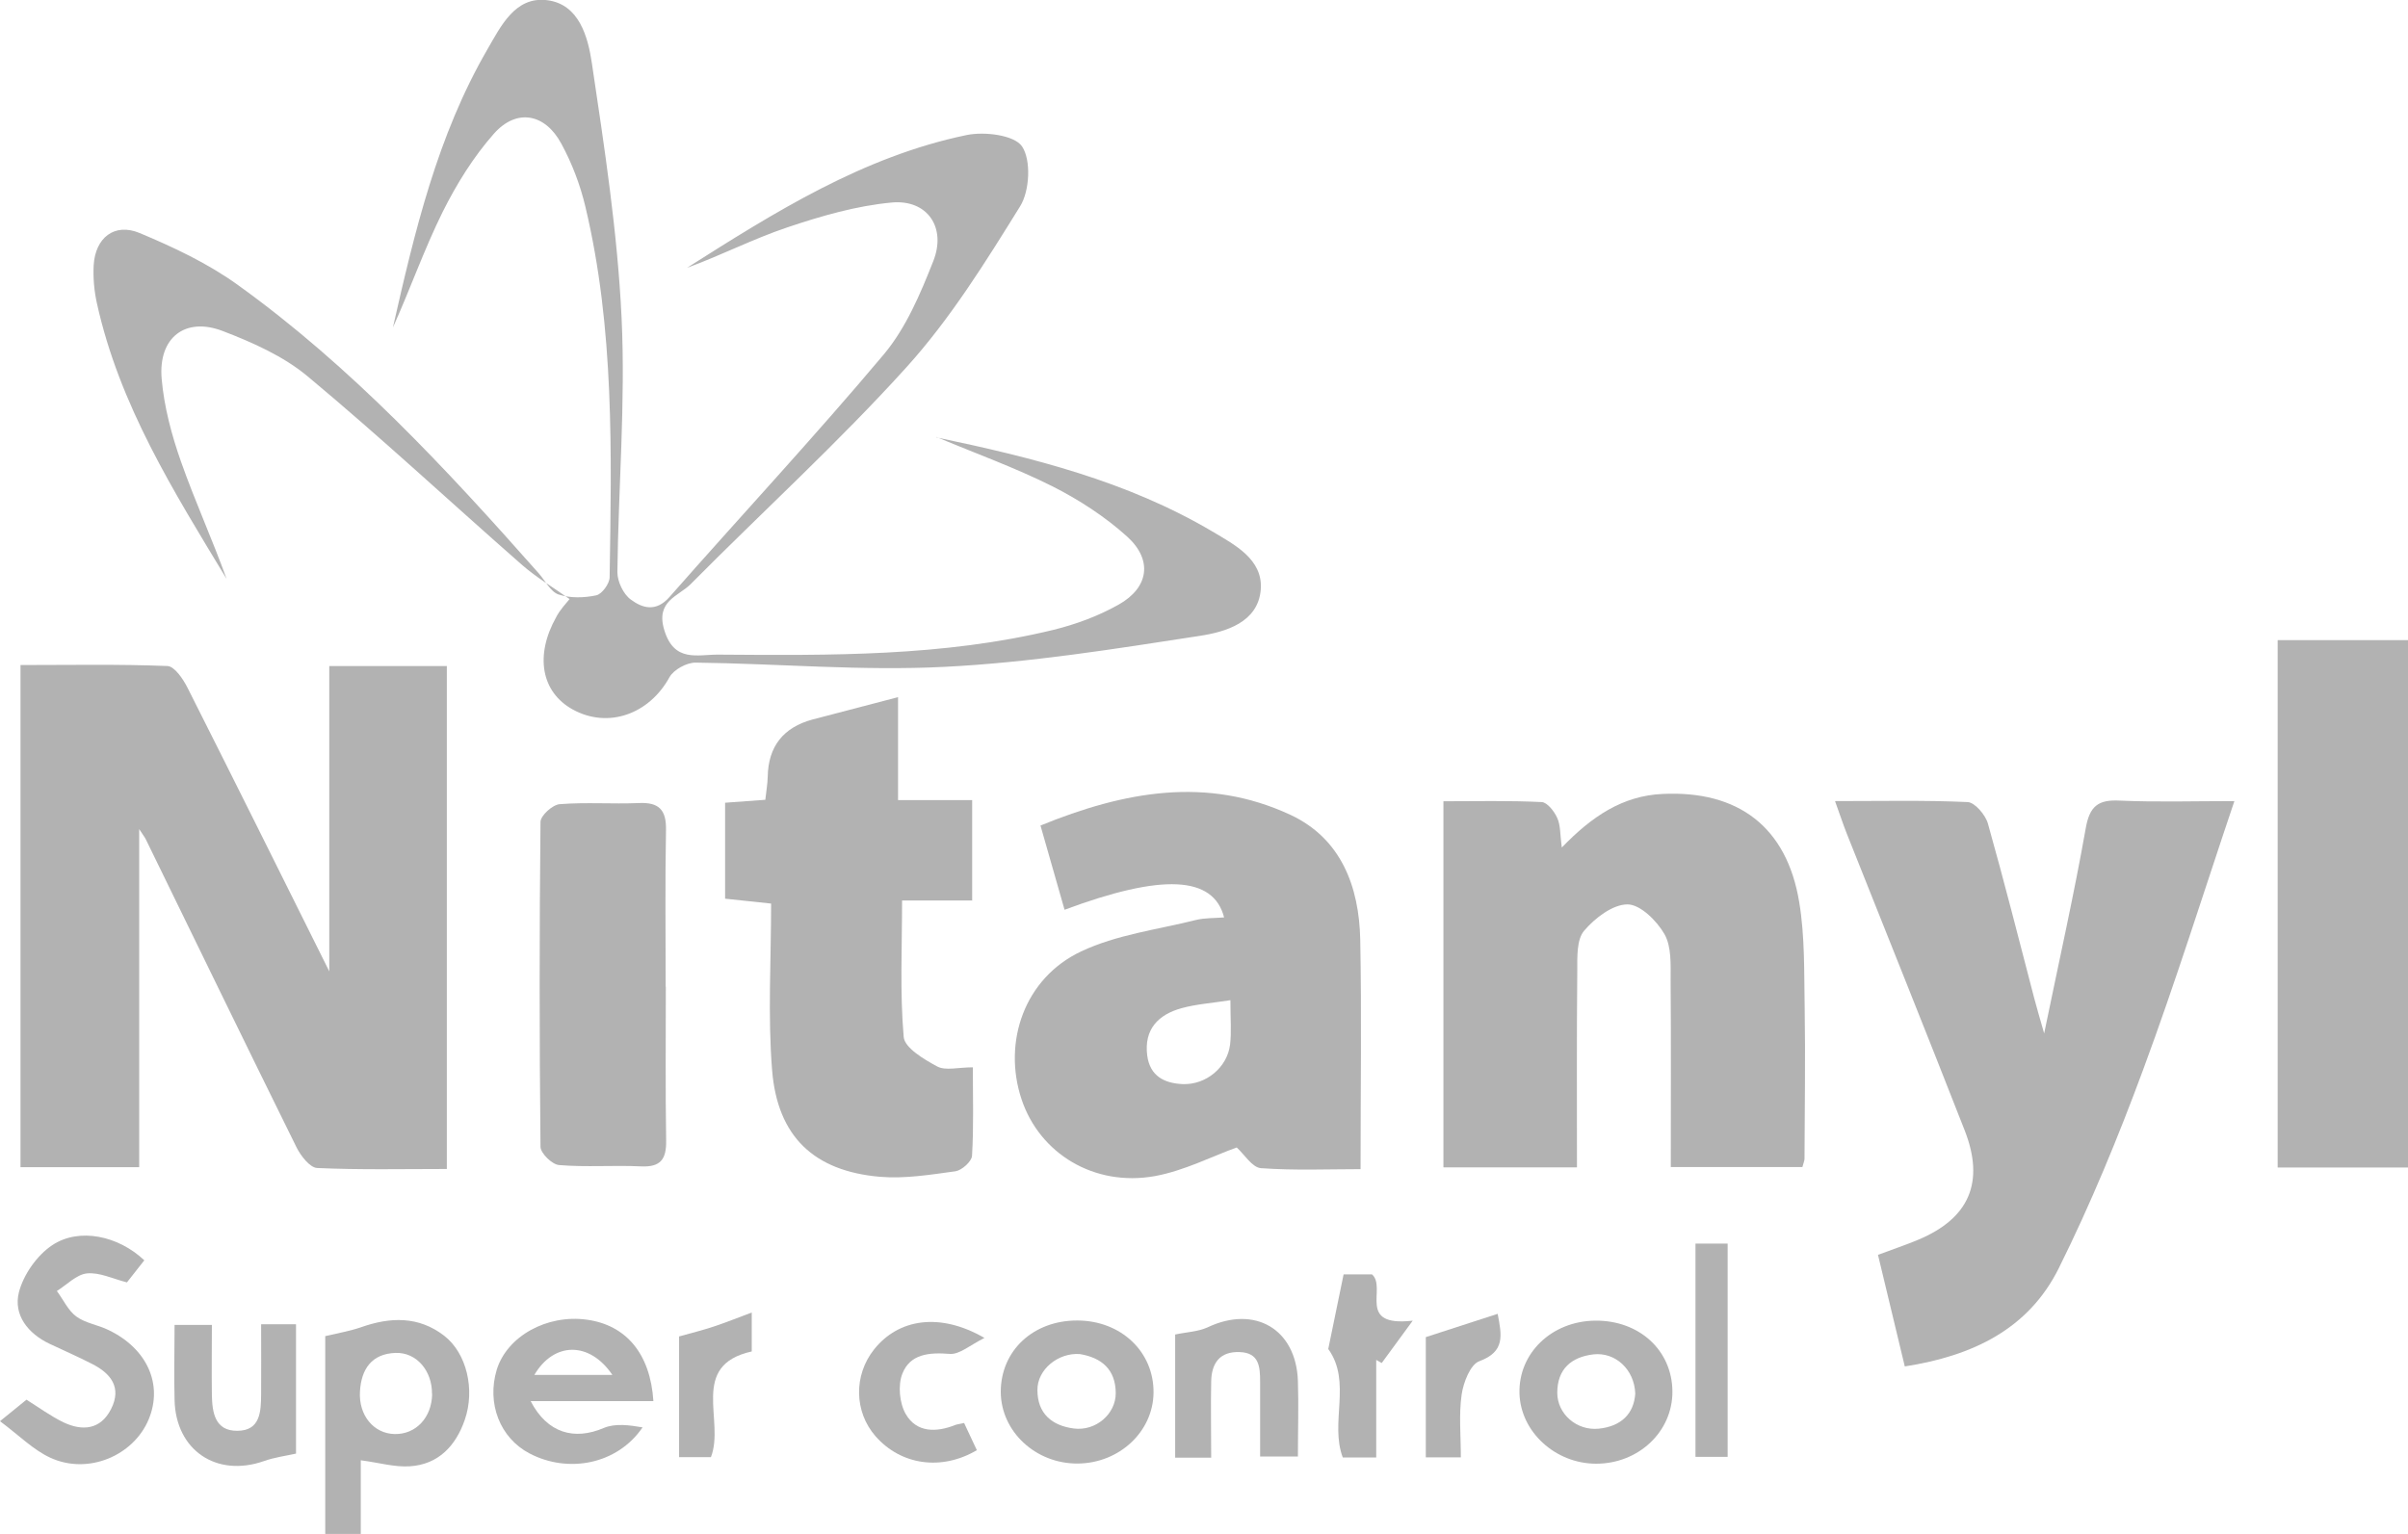
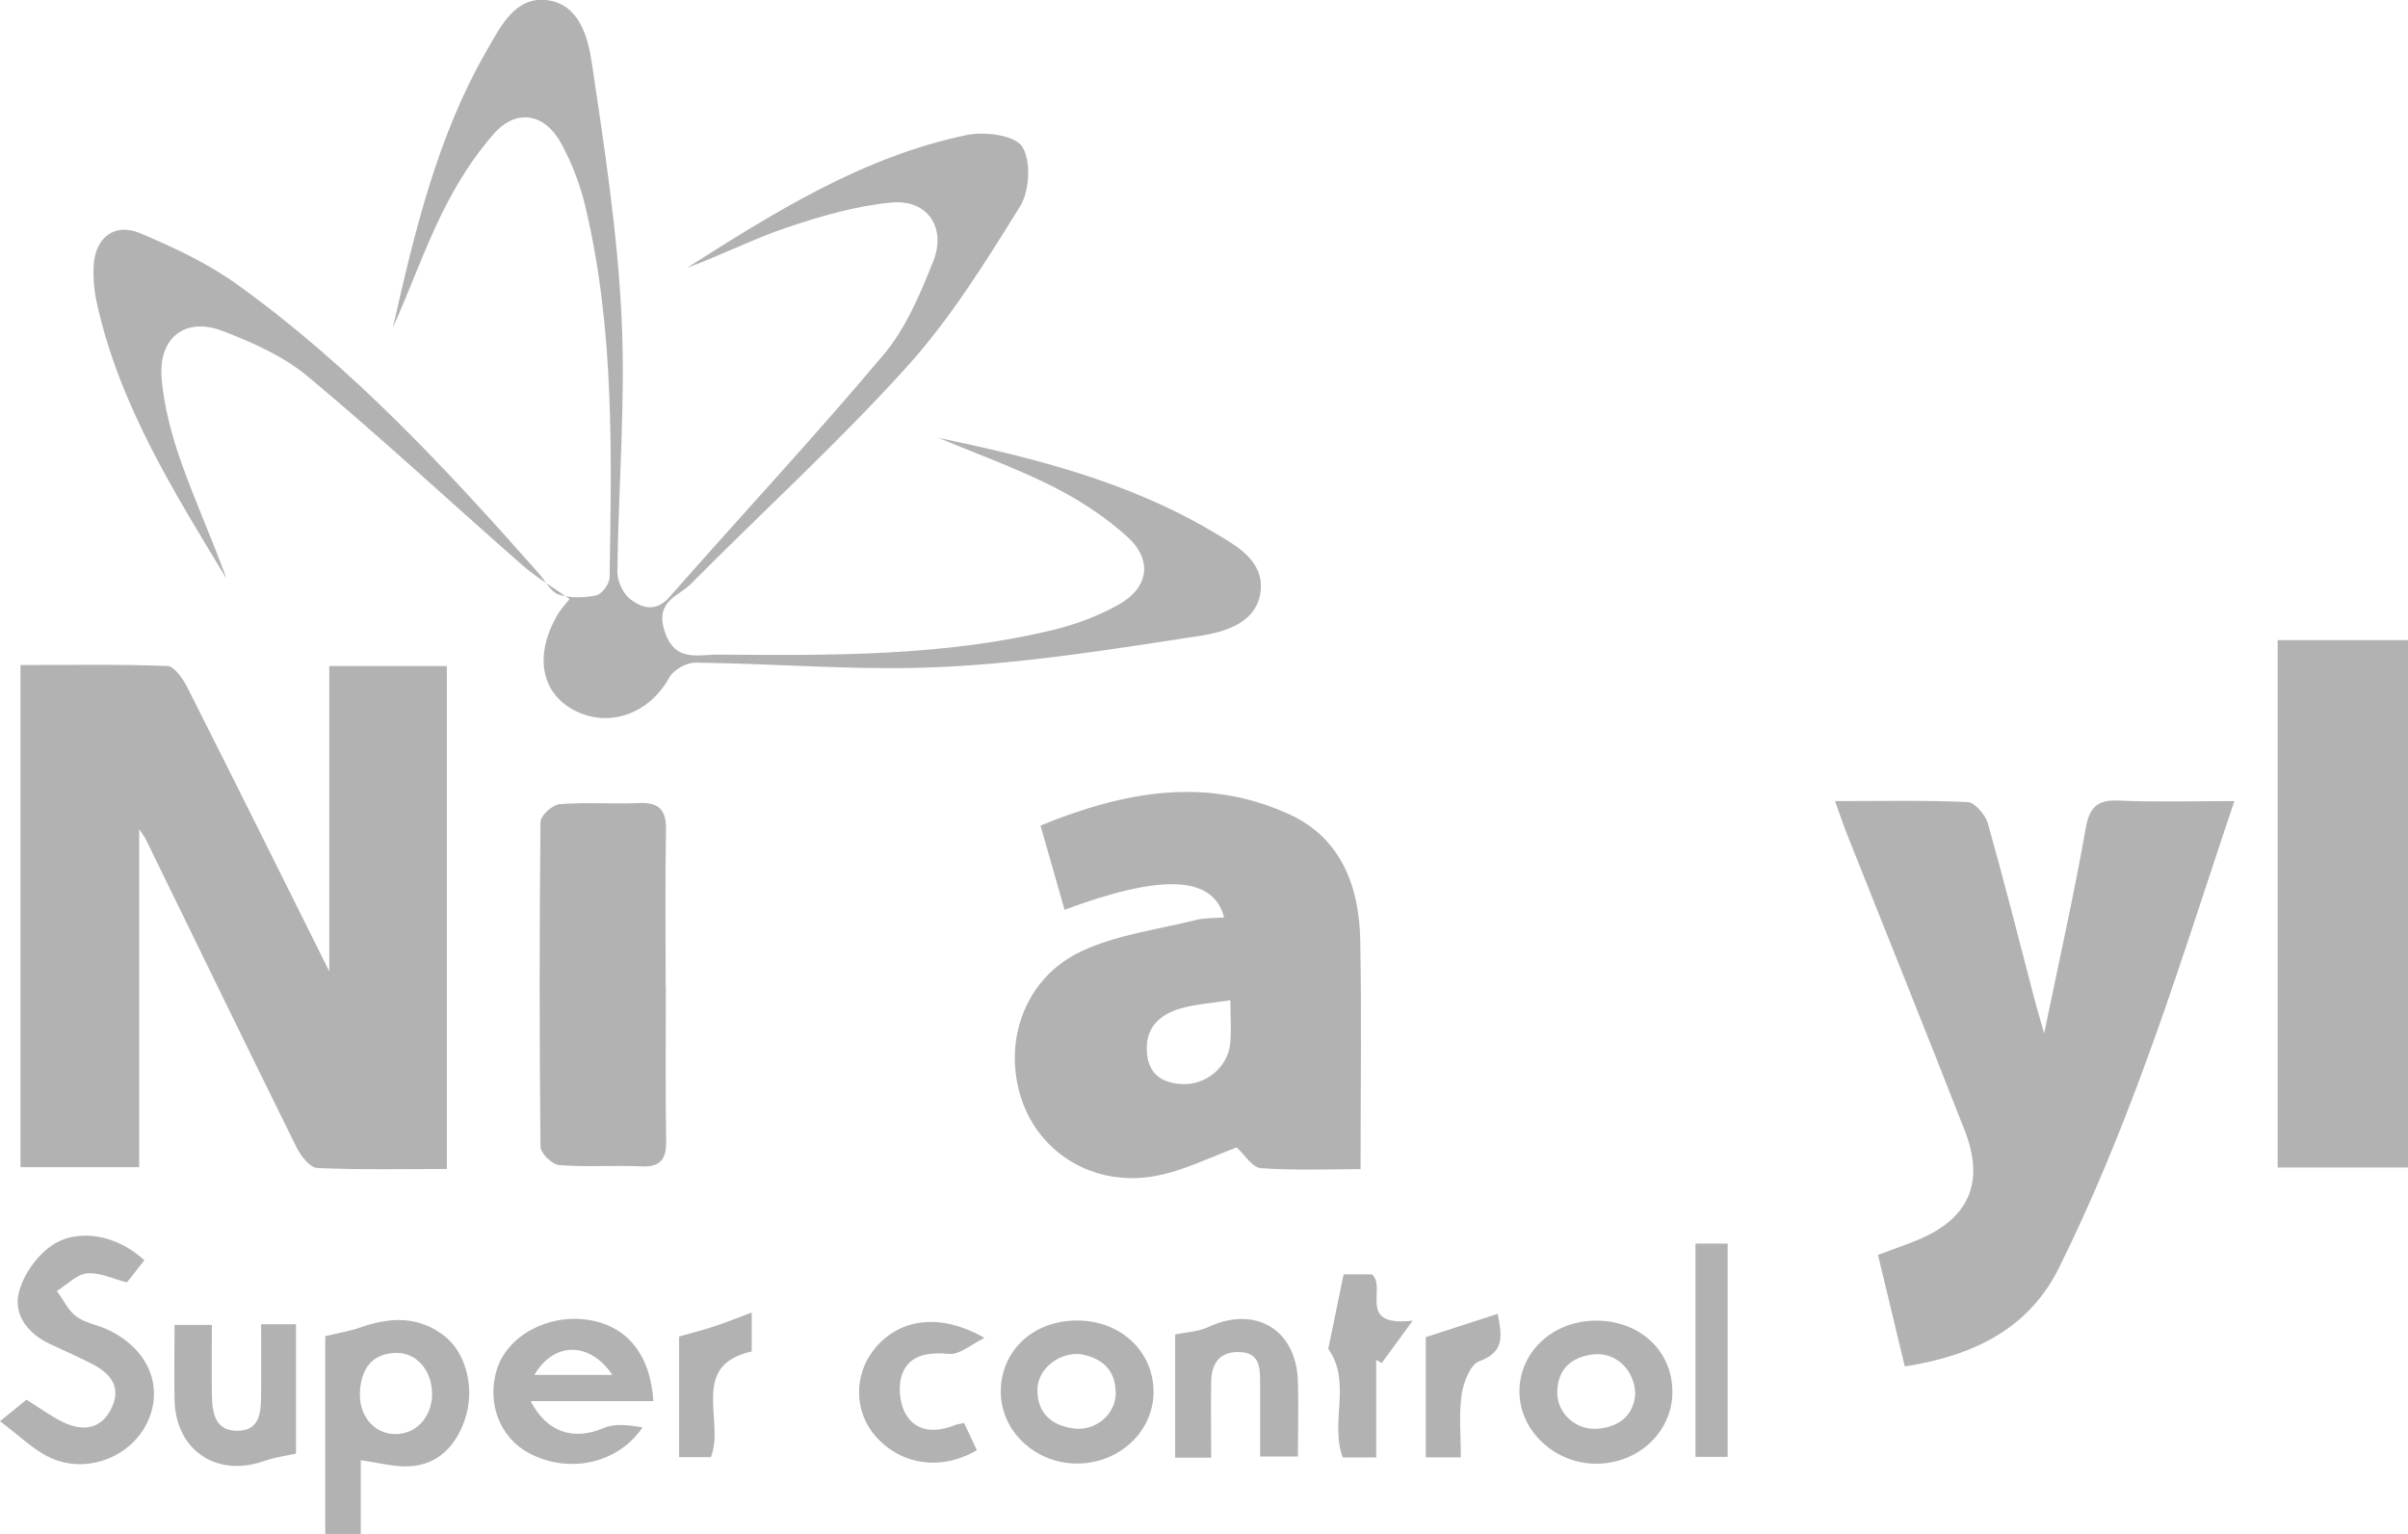
<svg xmlns="http://www.w3.org/2000/svg" width="113" height="72" viewBox="0 0 113 72" fill="none">
  <g clip-path="url(#clip0_1168_56)">
    <path d="M15.46 31.262H20.969V54.87C18.9 54.87 16.884 54.916 14.884 54.824C14.543 54.809 14.111 54.25 13.914 53.853C11.542 49.05 9.2 44.225 6.851 39.414C6.798 39.3 6.714 39.2 6.532 38.917V54.786H0.962V31.216C3.297 31.216 5.578 31.171 7.859 31.262C8.192 31.278 8.594 31.874 8.798 32.279C11.064 36.769 13.3 41.273 15.452 45.594V31.27L15.46 31.262Z" fill="#B2B2B2" />
    <path d="M43.954 20.533C48.441 21.474 52.882 22.575 56.89 24.946C57.944 25.573 59.27 26.253 59.164 27.668C59.043 29.221 57.504 29.664 56.292 29.848C52.321 30.459 48.327 31.102 44.318 31.301C40.438 31.5 36.528 31.148 32.632 31.102C32.223 31.102 31.617 31.431 31.42 31.782C30.465 33.526 28.54 34.214 26.88 33.304C25.395 32.486 25.092 30.765 26.1 28.968C26.168 28.846 26.213 28.716 26.729 28.119C25.979 27.584 25.175 27.11 24.486 26.506C21.128 23.562 17.862 20.518 14.437 17.665C13.3 16.717 11.853 16.075 10.458 15.54C8.692 14.859 7.419 15.845 7.586 17.78C7.7 19.096 8.056 20.426 8.495 21.673C9.147 23.523 9.966 25.32 10.633 27.171C8.154 23.072 5.6 19.011 4.547 14.232C4.418 13.651 4.365 13.039 4.396 12.45C4.471 11.165 5.366 10.446 6.548 10.936C8.139 11.601 9.746 12.358 11.14 13.36C16.483 17.199 20.939 22.002 25.281 26.911C25.584 27.255 25.834 27.775 26.213 27.905C26.752 28.081 27.411 28.066 27.979 27.944C28.244 27.89 28.601 27.401 28.608 27.102C28.699 21.275 28.835 15.432 27.471 9.705C27.229 8.68 26.842 7.663 26.342 6.745C25.577 5.323 24.243 5.078 23.182 6.271C22.22 7.357 21.424 8.642 20.772 9.949C19.901 11.708 19.249 13.574 18.438 15.371C19.461 10.867 20.522 6.378 22.864 2.332C23.5 1.239 24.167 -0.176 25.668 0.008C27.183 0.191 27.593 1.744 27.775 2.967C28.366 6.936 28.98 10.92 29.169 14.92C29.358 18.889 29.017 22.873 28.972 26.858C28.972 27.294 29.252 27.89 29.601 28.142C30.147 28.548 30.783 28.739 31.412 28.028C34.762 24.219 38.218 20.51 41.476 16.633C42.514 15.394 43.189 13.796 43.795 12.259C44.424 10.676 43.515 9.353 41.847 9.506C40.188 9.659 38.528 10.14 36.937 10.676C35.345 11.211 33.83 11.991 32.238 12.572C36.361 9.957 40.498 7.349 45.356 6.34C46.197 6.164 47.607 6.34 47.963 6.875C48.395 7.525 48.319 8.963 47.872 9.682C46.251 12.297 44.598 14.958 42.545 17.23C39.339 20.778 35.785 24.013 32.413 27.416C31.844 27.989 30.76 28.203 31.17 29.565C31.632 31.11 32.731 30.72 33.701 30.727C38.975 30.765 44.257 30.819 49.433 29.565C50.487 29.305 51.548 28.915 52.495 28.379C53.912 27.584 54.102 26.284 52.897 25.19C51.858 24.25 50.631 23.454 49.373 22.82C47.615 21.94 45.758 21.275 43.939 20.51L43.954 20.533Z" fill="#B2B2B2" />
    <path d="M86.12 37.602C88.31 37.602 90.326 37.556 92.334 37.648C92.675 37.663 93.175 38.252 93.289 38.665C94.054 41.38 94.744 44.11 95.456 46.84C95.57 47.268 95.691 47.689 95.926 48.507C96.639 45.043 97.328 41.984 97.874 38.895C98.056 37.839 98.457 37.526 99.473 37.579C101.201 37.656 102.929 37.602 104.853 37.602C103.391 41.938 102.087 46.121 100.564 50.228C99.397 53.386 98.109 56.514 96.616 59.52C95.199 62.38 92.584 63.641 89.386 64.138C88.954 62.326 88.545 60.644 88.128 58.9C88.841 58.632 89.439 58.434 90.023 58.189C92.41 57.187 93.153 55.489 92.19 53.042C90.371 48.393 88.507 43.766 86.665 39.132C86.484 38.673 86.332 38.206 86.112 37.602H86.12Z" fill="#B2B2B2" />
-     <path d="M67.735 54.778V37.61C69.266 37.61 70.812 37.572 72.35 37.648C72.608 37.663 72.941 38.084 73.078 38.398C73.237 38.742 73.206 39.178 73.29 39.782C74.692 38.329 76.132 37.35 78.026 37.266C81.565 37.097 83.846 38.81 84.43 42.336C84.703 43.965 84.657 45.647 84.688 47.314C84.725 49.67 84.688 52.033 84.68 54.396C84.68 54.48 84.635 54.572 84.581 54.778H78.405C78.405 51.819 78.42 48.92 78.397 46.014C78.397 45.28 78.443 44.439 78.11 43.85C77.753 43.223 76.973 42.451 76.374 42.451C75.677 42.451 74.843 43.093 74.336 43.69C73.987 44.102 74.017 44.913 74.017 45.548C73.987 48.591 74.002 51.643 74.002 54.794H67.742L67.735 54.778Z" fill="#B2B2B2" />
    <path d="M63.84 54.878C62.346 54.878 60.755 54.946 59.171 54.832C58.762 54.801 58.398 54.189 58.035 53.861C56.883 54.273 55.572 54.954 54.185 55.206C51.335 55.711 48.789 54.143 47.94 51.605C47.038 48.905 48.084 45.907 50.729 44.661C52.389 43.873 54.306 43.636 56.11 43.185C56.534 43.078 56.989 43.101 57.443 43.062C56.943 41.105 54.533 40.998 49.956 42.703C49.592 41.434 49.236 40.179 48.827 38.749C52.745 37.151 56.633 36.417 60.566 38.252C62.93 39.361 63.779 41.602 63.832 44.102C63.9 47.613 63.847 51.13 63.847 54.885L63.84 54.878ZM57.739 46.947C56.867 47.085 56.14 47.131 55.45 47.322C54.367 47.62 53.677 48.301 53.836 49.547C53.965 50.511 54.639 50.847 55.496 50.886C56.587 50.931 57.595 50.106 57.724 49.027C57.792 48.438 57.739 47.834 57.739 46.955V46.947Z" fill="#B2B2B2" />
-     <path d="M45.637 42.267H42.332C42.332 44.469 42.226 46.588 42.408 48.676C42.454 49.188 43.371 49.731 43.984 50.06C44.379 50.266 44.962 50.098 45.652 50.098C45.652 51.505 45.697 52.882 45.614 54.251C45.599 54.518 45.136 54.931 44.841 54.977C43.666 55.138 42.461 55.336 41.294 55.237C38.195 54.969 36.482 53.348 36.232 50.228C36.027 47.666 36.186 45.066 36.186 42.412C35.33 42.321 34.716 42.259 34.027 42.183V37.679C34.671 37.633 35.254 37.587 35.914 37.541C35.952 37.159 36.02 36.807 36.027 36.455C36.053 35.038 36.755 34.143 38.134 33.771C39.407 33.434 40.68 33.105 42.143 32.723V37.556H45.621V42.275L45.637 42.267Z" fill="#B2B2B2" />
    <path d="M106.884 30.047H113V54.801H106.884V30.047Z" fill="#B2B2B2" />
    <path d="M31.245 46.32C31.245 48.721 31.223 51.13 31.26 53.532C31.276 54.411 31.003 54.793 30.078 54.748C28.797 54.686 27.509 54.793 26.236 54.686C25.91 54.663 25.372 54.136 25.364 53.83C25.311 48.744 25.311 43.666 25.364 38.581C25.364 38.283 25.933 37.77 26.266 37.747C27.494 37.648 28.737 37.747 29.972 37.694C30.927 37.648 31.276 38.015 31.253 38.971C31.207 41.418 31.238 43.873 31.238 46.32H31.245Z" fill="#B2B2B2" />
    <path d="M15.263 62.716C15.877 62.571 16.415 62.479 16.93 62.303C18.309 61.814 19.643 61.768 20.848 62.701C21.901 63.519 22.303 65.225 21.81 66.647C21.386 67.871 20.567 68.742 19.226 68.826C18.521 68.872 17.801 68.658 16.93 68.543C16.93 69.102 16.93 69.683 16.93 70.264C16.93 70.815 16.93 71.358 16.93 72H15.263V62.724V62.716ZM20.272 65.431C20.287 64.345 19.544 63.466 18.559 63.504C17.445 63.542 16.953 64.261 16.892 65.309C16.824 66.433 17.536 67.289 18.514 67.312C19.514 67.335 20.264 66.54 20.279 65.431H20.272Z" fill="#B2B2B2" />
    <path d="M6.775 59.153C6.502 59.504 6.222 59.856 5.957 60.193C5.29 60.024 4.661 59.711 4.077 59.772C3.585 59.825 3.137 60.307 2.668 60.598C2.971 61.003 3.198 61.516 3.585 61.798C4.016 62.112 4.608 62.188 5.1 62.433C6.911 63.305 7.654 64.987 6.98 66.616C6.267 68.337 4.123 69.239 2.357 68.421C1.561 68.054 0.902 67.381 0 66.708C0.538 66.272 0.887 65.989 1.243 65.699C1.826 66.066 2.38 66.471 2.978 66.762C3.865 67.182 4.721 67.113 5.214 66.135C5.729 65.117 5.191 64.46 4.312 64.016C3.66 63.68 2.986 63.389 2.327 63.076C1.311 62.594 0.621 61.722 0.887 60.659C1.099 59.833 1.735 58.923 2.448 58.449C3.721 57.6 5.562 58.013 6.767 59.153H6.775Z" fill="#B2B2B2" />
    <path d="M24.902 65.767C25.683 67.274 26.948 67.618 28.328 67.029C28.866 66.8 29.533 66.892 30.154 66.999C28.964 68.742 26.66 69.171 24.849 68.222C23.462 67.496 22.833 65.874 23.311 64.291C23.796 62.724 25.66 61.684 27.54 61.944C29.373 62.196 30.518 63.527 30.662 65.767H24.902ZM28.737 64.536C27.661 62.946 25.986 62.984 25.076 64.536H28.737Z" fill="#B2B2B2" />
    <path d="M50.562 61.982C52.616 61.99 54.154 63.458 54.132 65.377C54.109 67.198 52.533 68.673 50.593 68.696C48.607 68.719 46.97 67.198 46.963 65.332C46.963 63.397 48.486 61.974 50.562 61.982ZM50.661 63.557C49.653 63.489 48.675 64.284 48.683 65.247C48.683 66.356 49.373 66.922 50.396 67.052C51.419 67.182 52.366 66.372 52.358 65.385C52.351 64.284 51.699 63.726 50.668 63.557H50.661Z" fill="#B2B2B2" />
    <path d="M74.851 61.989C76.927 61.967 78.466 63.381 78.481 65.308C78.496 67.197 76.889 68.712 74.889 68.704C72.979 68.696 71.357 67.205 71.304 65.408C71.251 63.519 72.812 62.013 74.851 61.989ZM76.738 65.408C76.692 64.269 75.798 63.458 74.775 63.572C73.745 63.695 73.078 64.253 73.078 65.377C73.078 66.364 73.987 67.167 75.025 67.06C76.071 66.953 76.677 66.364 76.738 65.408Z" fill="#B2B2B2" />
    <path d="M56.845 68.421H55.147V62.64C55.678 62.525 56.216 62.51 56.67 62.303C58.883 61.255 60.823 62.38 60.907 64.819C60.945 65.966 60.907 67.121 60.907 68.368H59.133C59.133 67.205 59.133 66.02 59.133 64.842C59.133 64.154 59.088 63.496 58.178 63.465C57.239 63.427 56.852 63.986 56.837 64.85C56.814 65.997 56.837 67.144 56.837 68.421H56.845Z" fill="#B2B2B2" />
    <path d="M12.254 62.158H13.891V68.23C13.406 68.337 12.876 68.406 12.383 68.582C10.155 69.362 8.245 68.069 8.192 65.714C8.162 64.567 8.192 63.42 8.192 62.188H9.943C9.943 63.29 9.928 64.383 9.943 65.477C9.958 66.303 10.087 67.167 11.133 67.159C12.216 67.159 12.247 66.264 12.254 65.446C12.262 64.391 12.254 63.336 12.254 62.158Z" fill="#B2B2B2" />
    <path d="M45.242 66.792C45.462 67.259 45.652 67.672 45.841 68.069C44.181 69.048 42.279 68.773 41.09 67.419C40.082 66.272 40.051 64.552 41.021 63.336C42.166 61.898 44.106 61.592 46.197 62.8C45.523 63.137 45.023 63.588 44.568 63.55C43.605 63.473 42.711 63.55 42.347 64.475C42.128 65.018 42.211 65.874 42.507 66.379C43.014 67.251 43.939 67.243 44.833 66.884C44.917 66.853 45.008 66.846 45.25 66.792H45.242Z" fill="#B2B2B2" />
    <path d="M79.564 58.372H81.073V68.383H79.564V58.372Z" fill="#B2B2B2" />
    <path d="M64.582 68.413H63.014C62.392 66.784 63.446 64.865 62.331 63.32C62.551 62.242 62.786 61.087 63.051 59.818H64.385C65.098 60.453 63.627 62.295 66.295 61.99C65.598 62.946 65.219 63.458 64.84 63.978C64.757 63.932 64.666 63.879 64.582 63.833V68.413Z" fill="#B2B2B2" />
    <path d="M31.867 62.731C32.526 62.548 33.019 62.425 33.496 62.265C34.049 62.081 34.587 61.867 35.277 61.607V63.435C32.321 64.093 34.034 66.685 33.36 68.398H31.867V62.731Z" fill="#B2B2B2" />
    <path d="M68.553 68.406H66.909V62.762C68.007 62.403 69.091 62.051 70.281 61.669C70.471 62.67 70.645 63.443 69.417 63.894C69 64.047 68.674 64.888 68.591 65.454C68.455 66.394 68.553 67.366 68.553 68.413V68.406Z" fill="#B2B2B2" />
  </g>
  <defs>
    <clipPath id="clip0_1168_56">
      <rect width="113" height="72" fill="white" />
    </clipPath>
  </defs>
</svg>